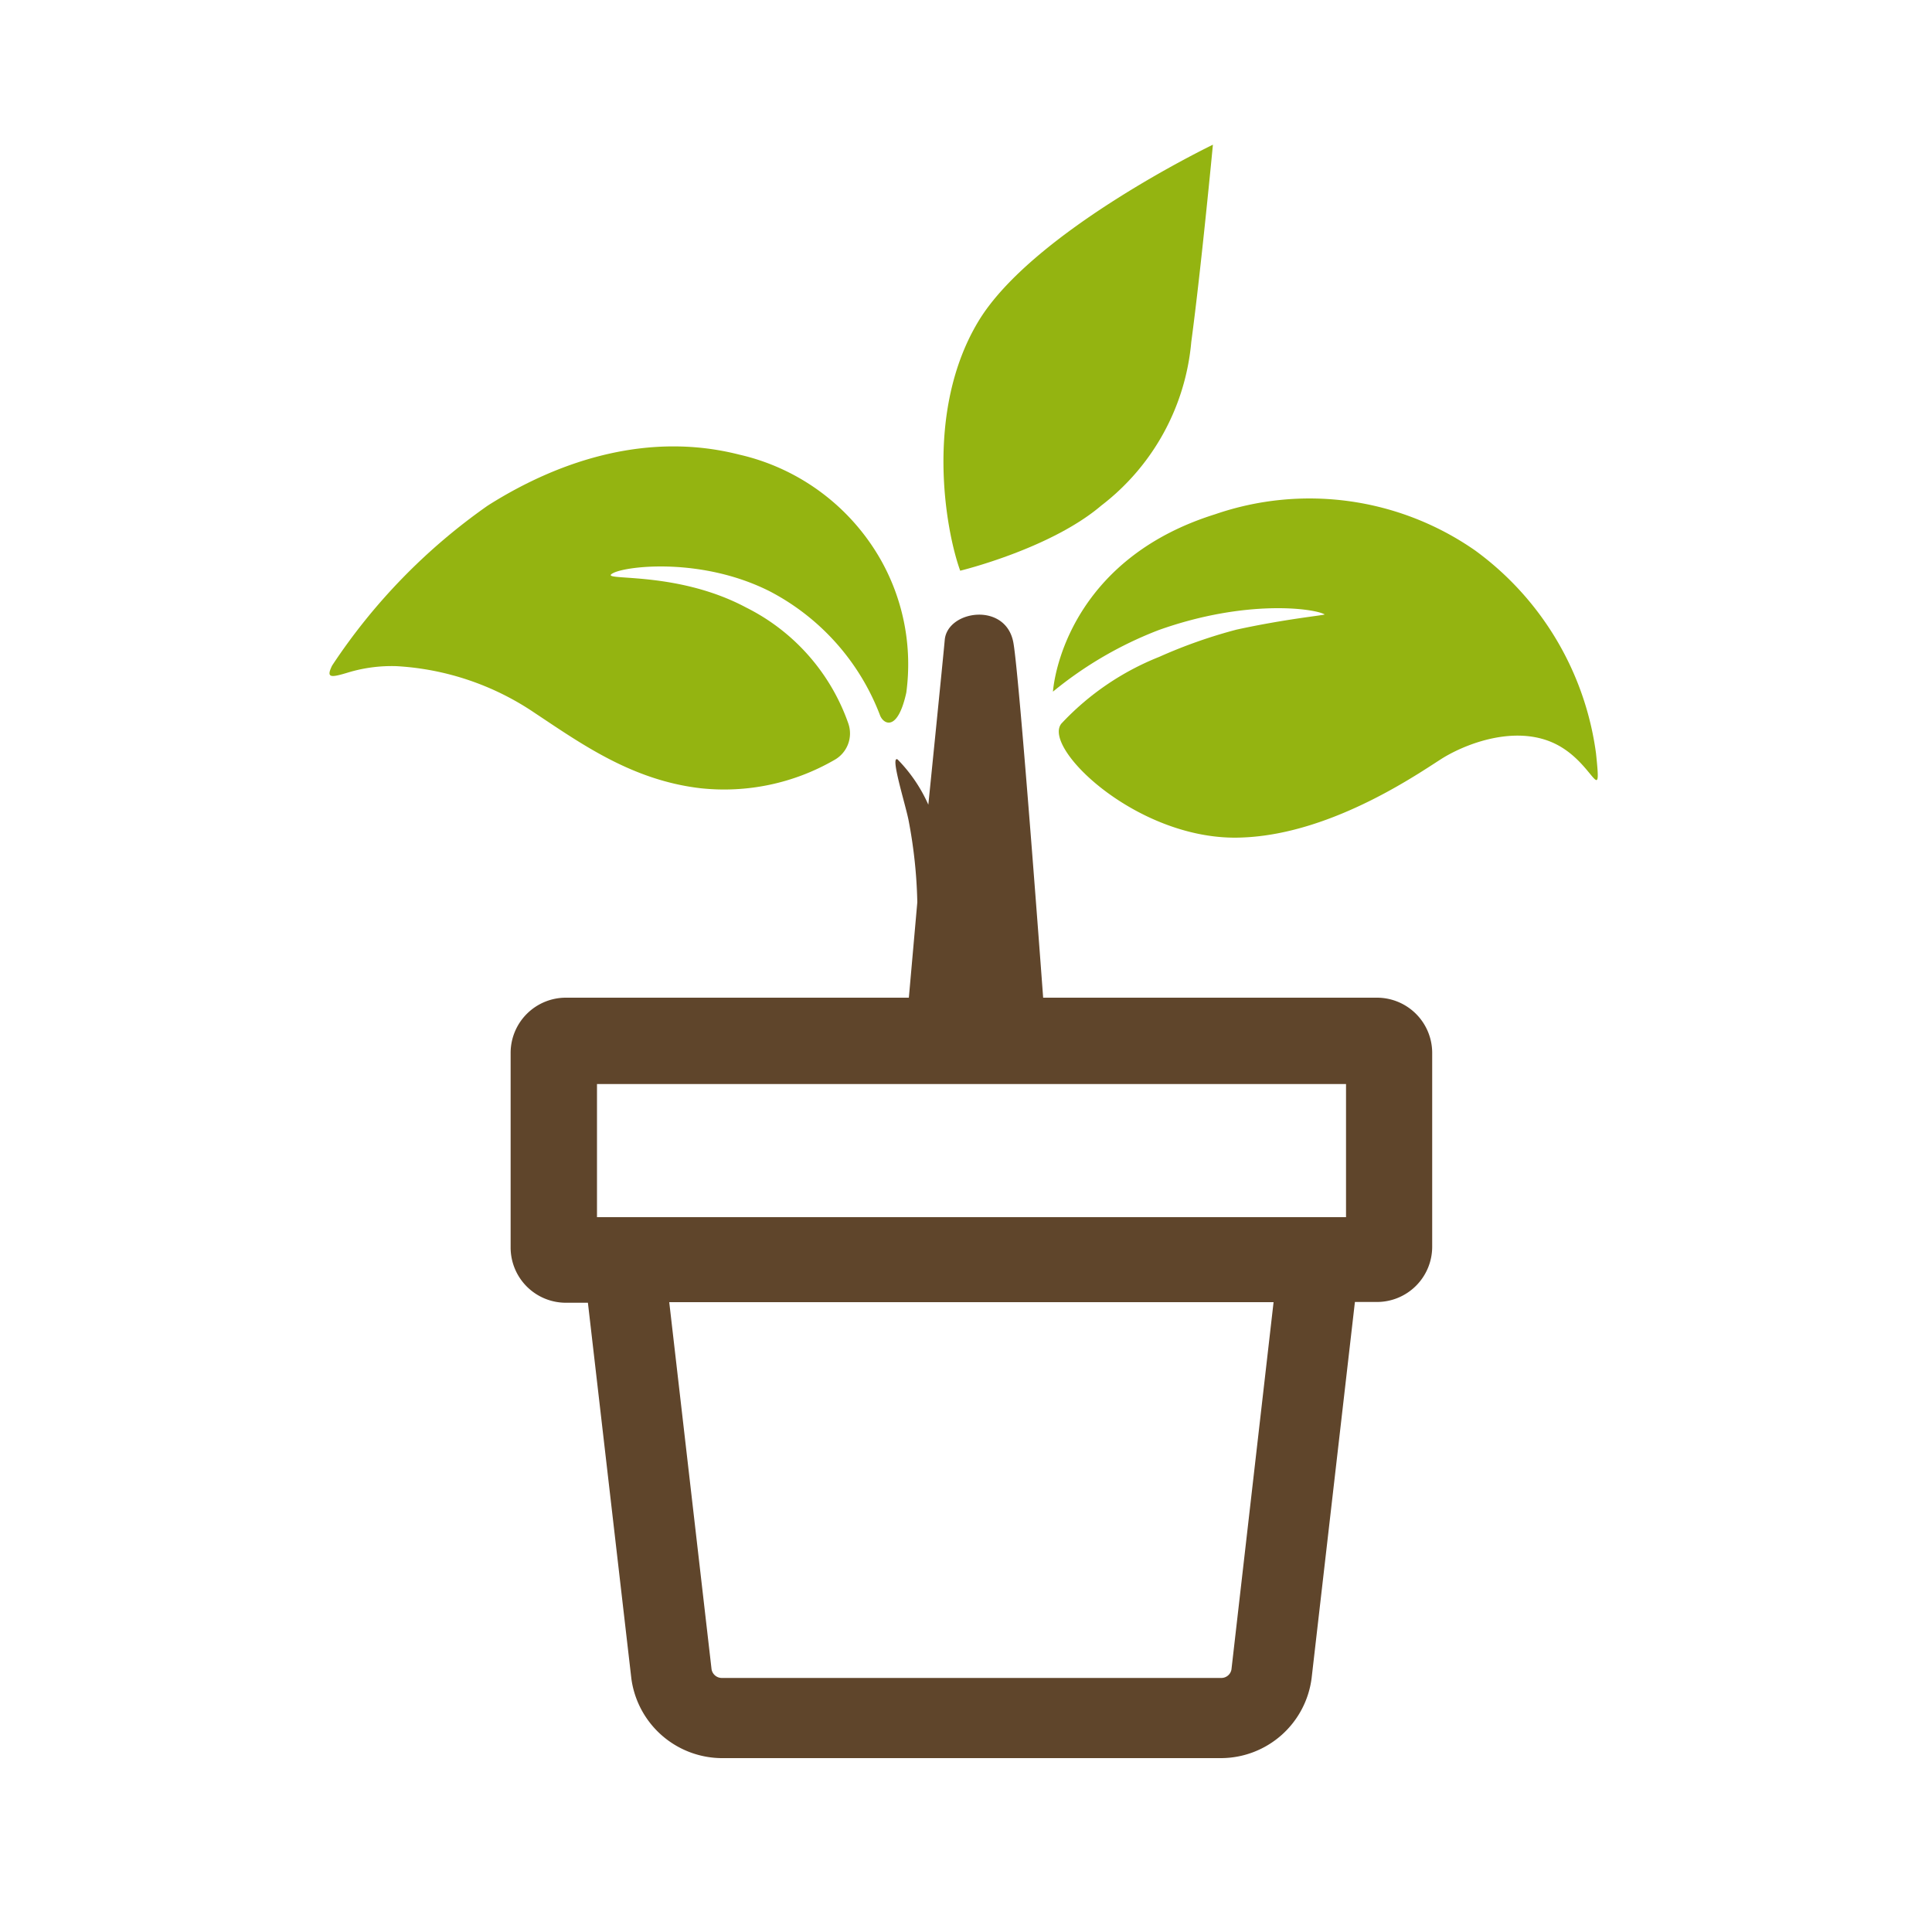
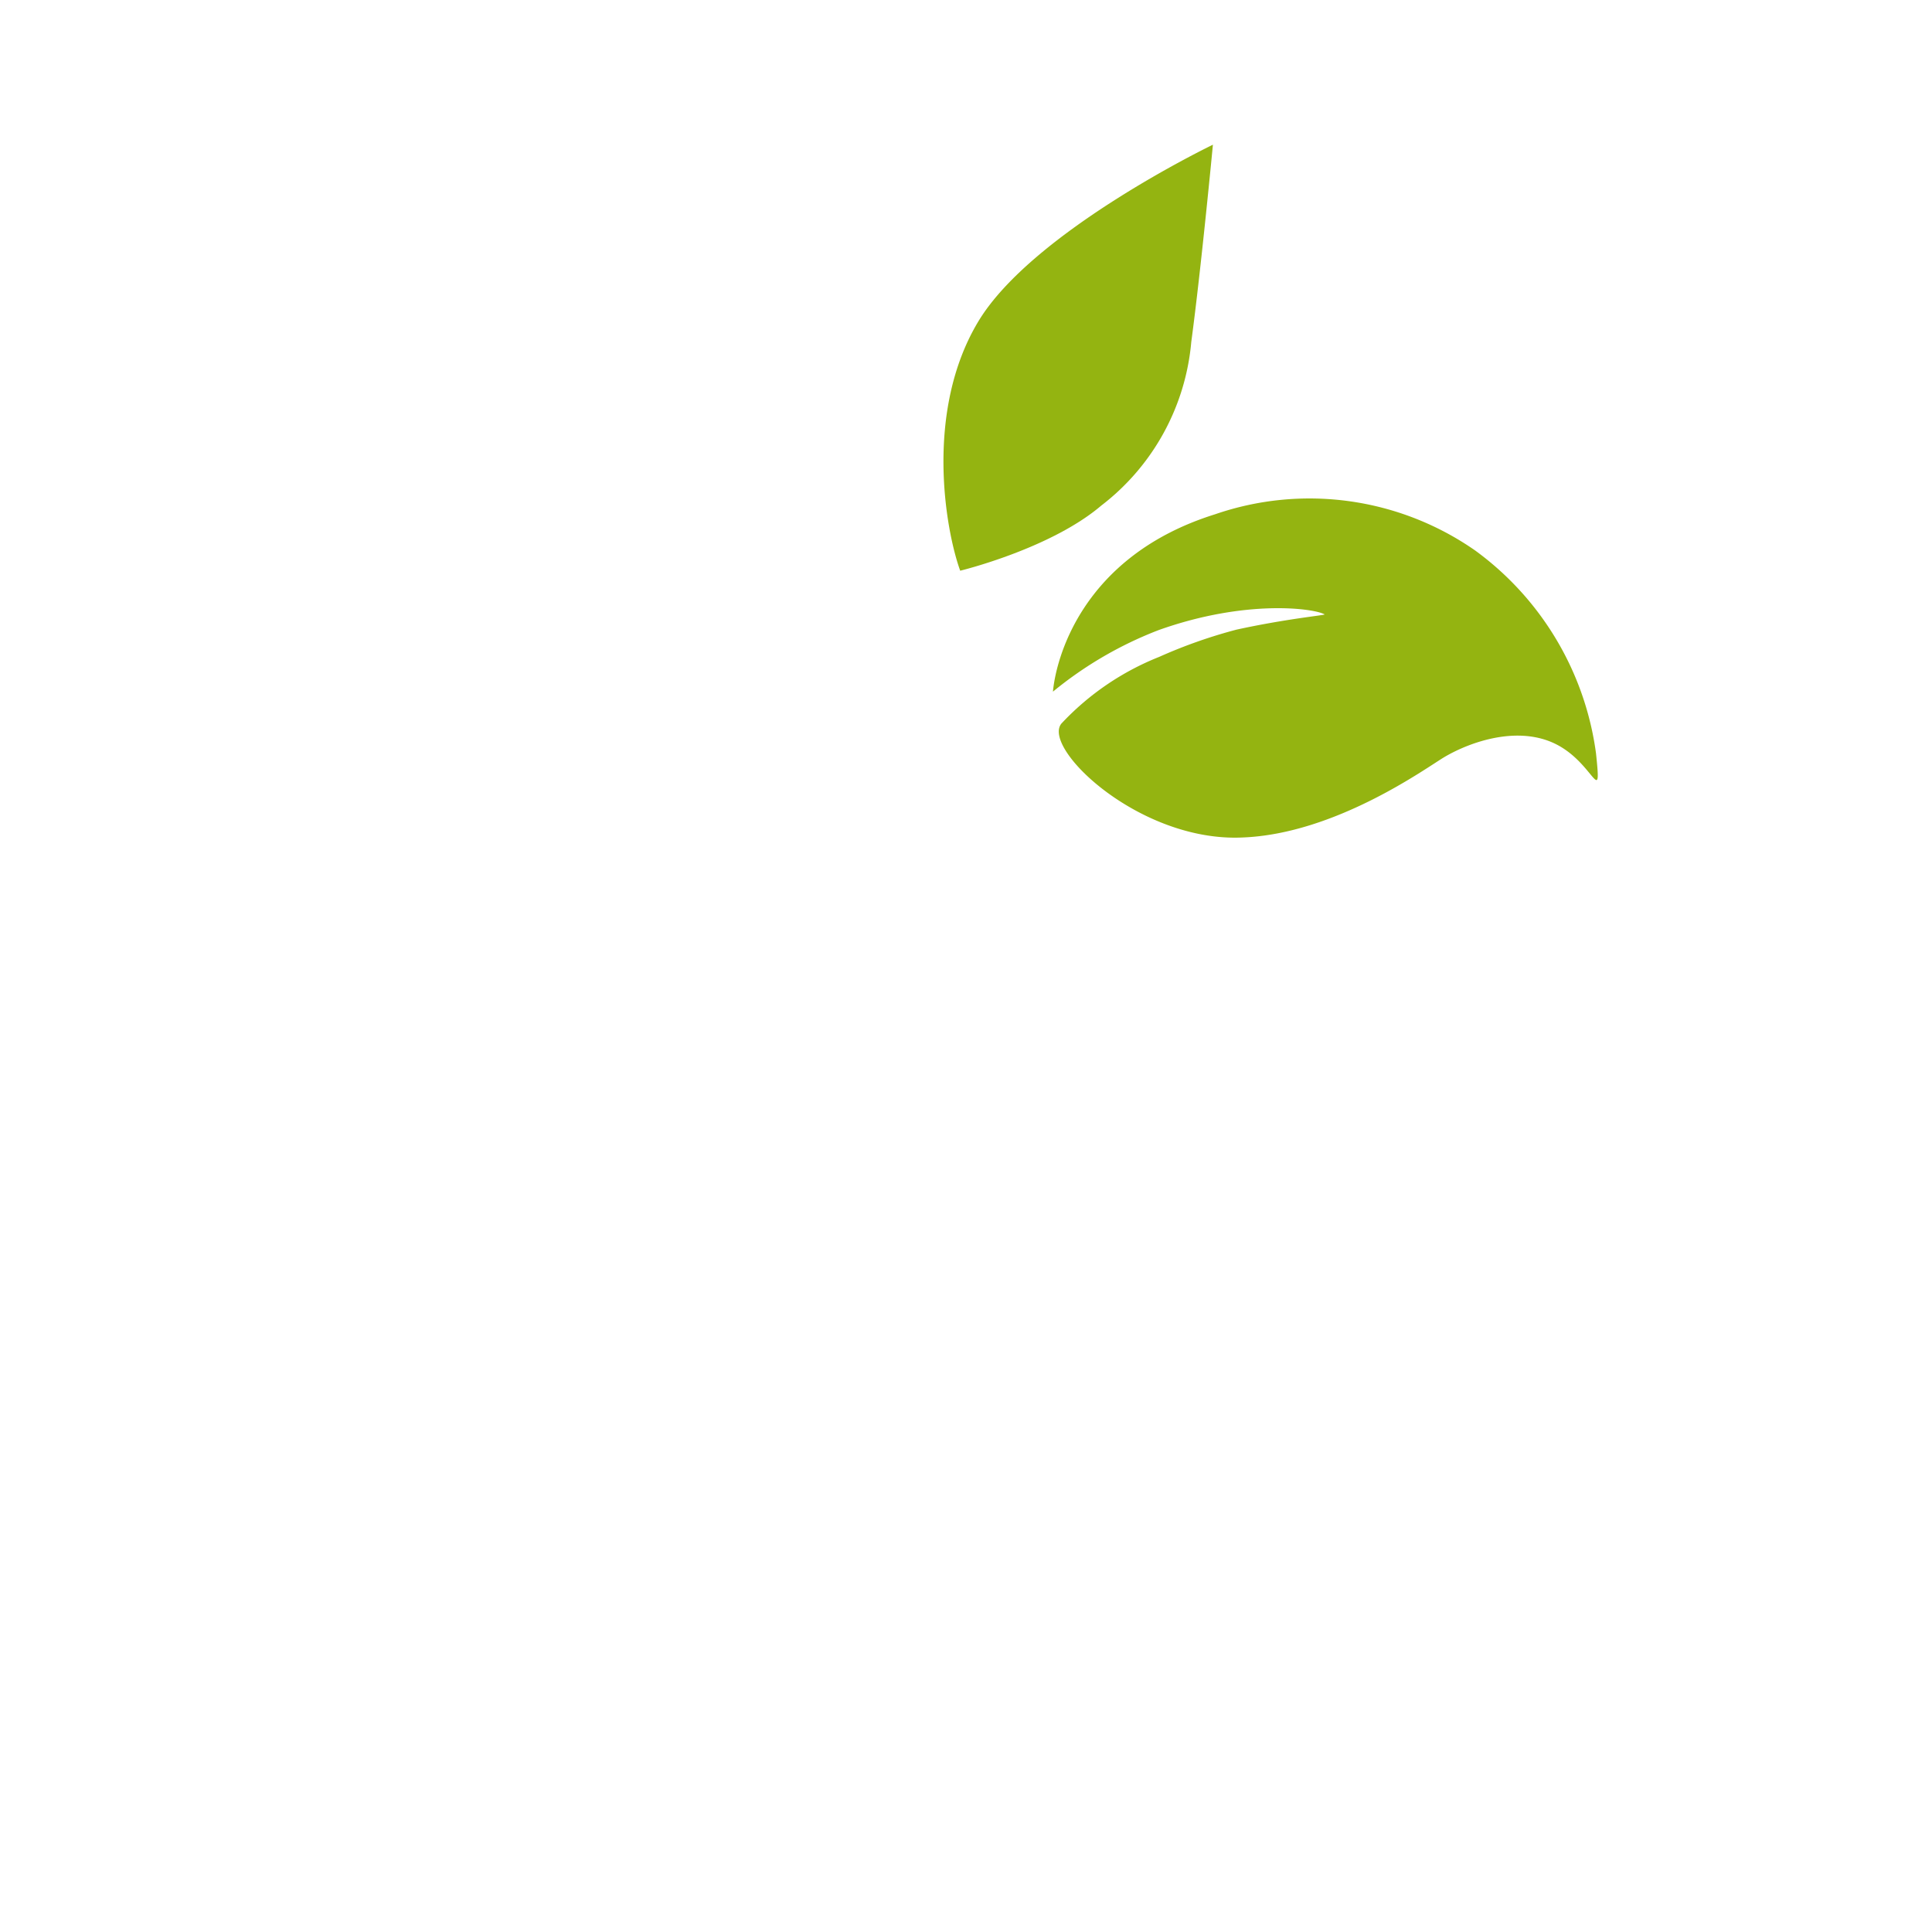
<svg xmlns="http://www.w3.org/2000/svg" viewBox="0 0 100 100">
  <defs>
    <style>.cls-1{fill:#94b411;}.cls-2{fill:#5f452b;}</style>
  </defs>
  <title>icons_v1</title>
  <g id="Icons">
    <path class="cls-1" d="M49.7,29.54c-.75-2.06-1.87-8.22.93-12.89S62.78,7.49,62.78,7.49s-.61,6.42-1.12,10.21A12,12,0,0,1,57,26.17C54.37,28.41,49.7,29.54,49.7,29.54Z" />
    <path class="cls-1" d="M54.5,35.8c.14-1.58,1.42-7,8.39-9.18a15,15,0,0,1,13.46,1.87A15.55,15.55,0,0,1,82.61,39c.3,2.86-.09.53-2.05-.47s-4.43-.15-5.79.65c-.93.55-5.64,4-10.5,4.17-5.32.22-10.37-4.64-9.33-5.9A14,14,0,0,1,60,34a26,26,0,0,1,4-1.41c2.61-.57,4.63-.75,4.56-.79-.54-.31-4.06-.8-8.58.81A19.79,19.79,0,0,0,54.5,35.8Z" />
-     <path class="cls-1" d="M17.19,34.45a30.84,30.84,0,0,1,8.07-8.29c3.89-2.46,8.45-3.79,13-2.63a11.31,11.31,0,0,1,7.37,5.52,11,11,0,0,1,1.28,6.8c-.44,2-1.15,1.66-1.35,1.2a12.08,12.08,0,0,0-5.71-6.44c-3.48-1.76-7.37-1.33-8.11-.95-.91.47,3.15-.21,6.89,1.79a10.63,10.63,0,0,1,5.28,6,1.57,1.57,0,0,1-.73,1.89,11.4,11.4,0,0,1-6.91,1.46c-3.55-.41-6.18-2.3-8.58-3.89a14.16,14.16,0,0,0-7.17-2.43,7.81,7.81,0,0,0-2.44.31C17.13,35.08,16.86,35.12,17.19,34.45Z" />
-     <path class="cls-2" d="M47.48,46.7l-.7,7.9h7.43c-.27-3.77-1.43-19.38-1.75-21.29-.35-2.18-3.42-1.74-3.56-.19-.07.81-.85,8.53-.85,8.53a7.9,7.9,0,0,0-1.59-2.34c-.4-.23.37,2.2.56,3.11A25.06,25.06,0,0,1,47.48,46.7Z" />
-     <path class="cls-2" d="M71.28,51.64h-42a2.86,2.86,0,0,0-2.85,2.85V64.58a2.86,2.86,0,0,0,2.85,2.85h1.15l2.25,19.46A4.75,4.75,0,0,0,37.33,91H63.23a4.74,4.74,0,0,0,4.66-4.15l2.24-19.46h1.14a2.86,2.86,0,0,0,2.86-2.85V54.49A2.86,2.86,0,0,0,71.28,51.64ZM30.9,56.11H69.67V63H30.9Zm32.84,30.3a.53.53,0,0,1-.5.44H37.33a.54.54,0,0,1-.5-.45l-2.19-19H65.92Z" />
  </g>
</svg>